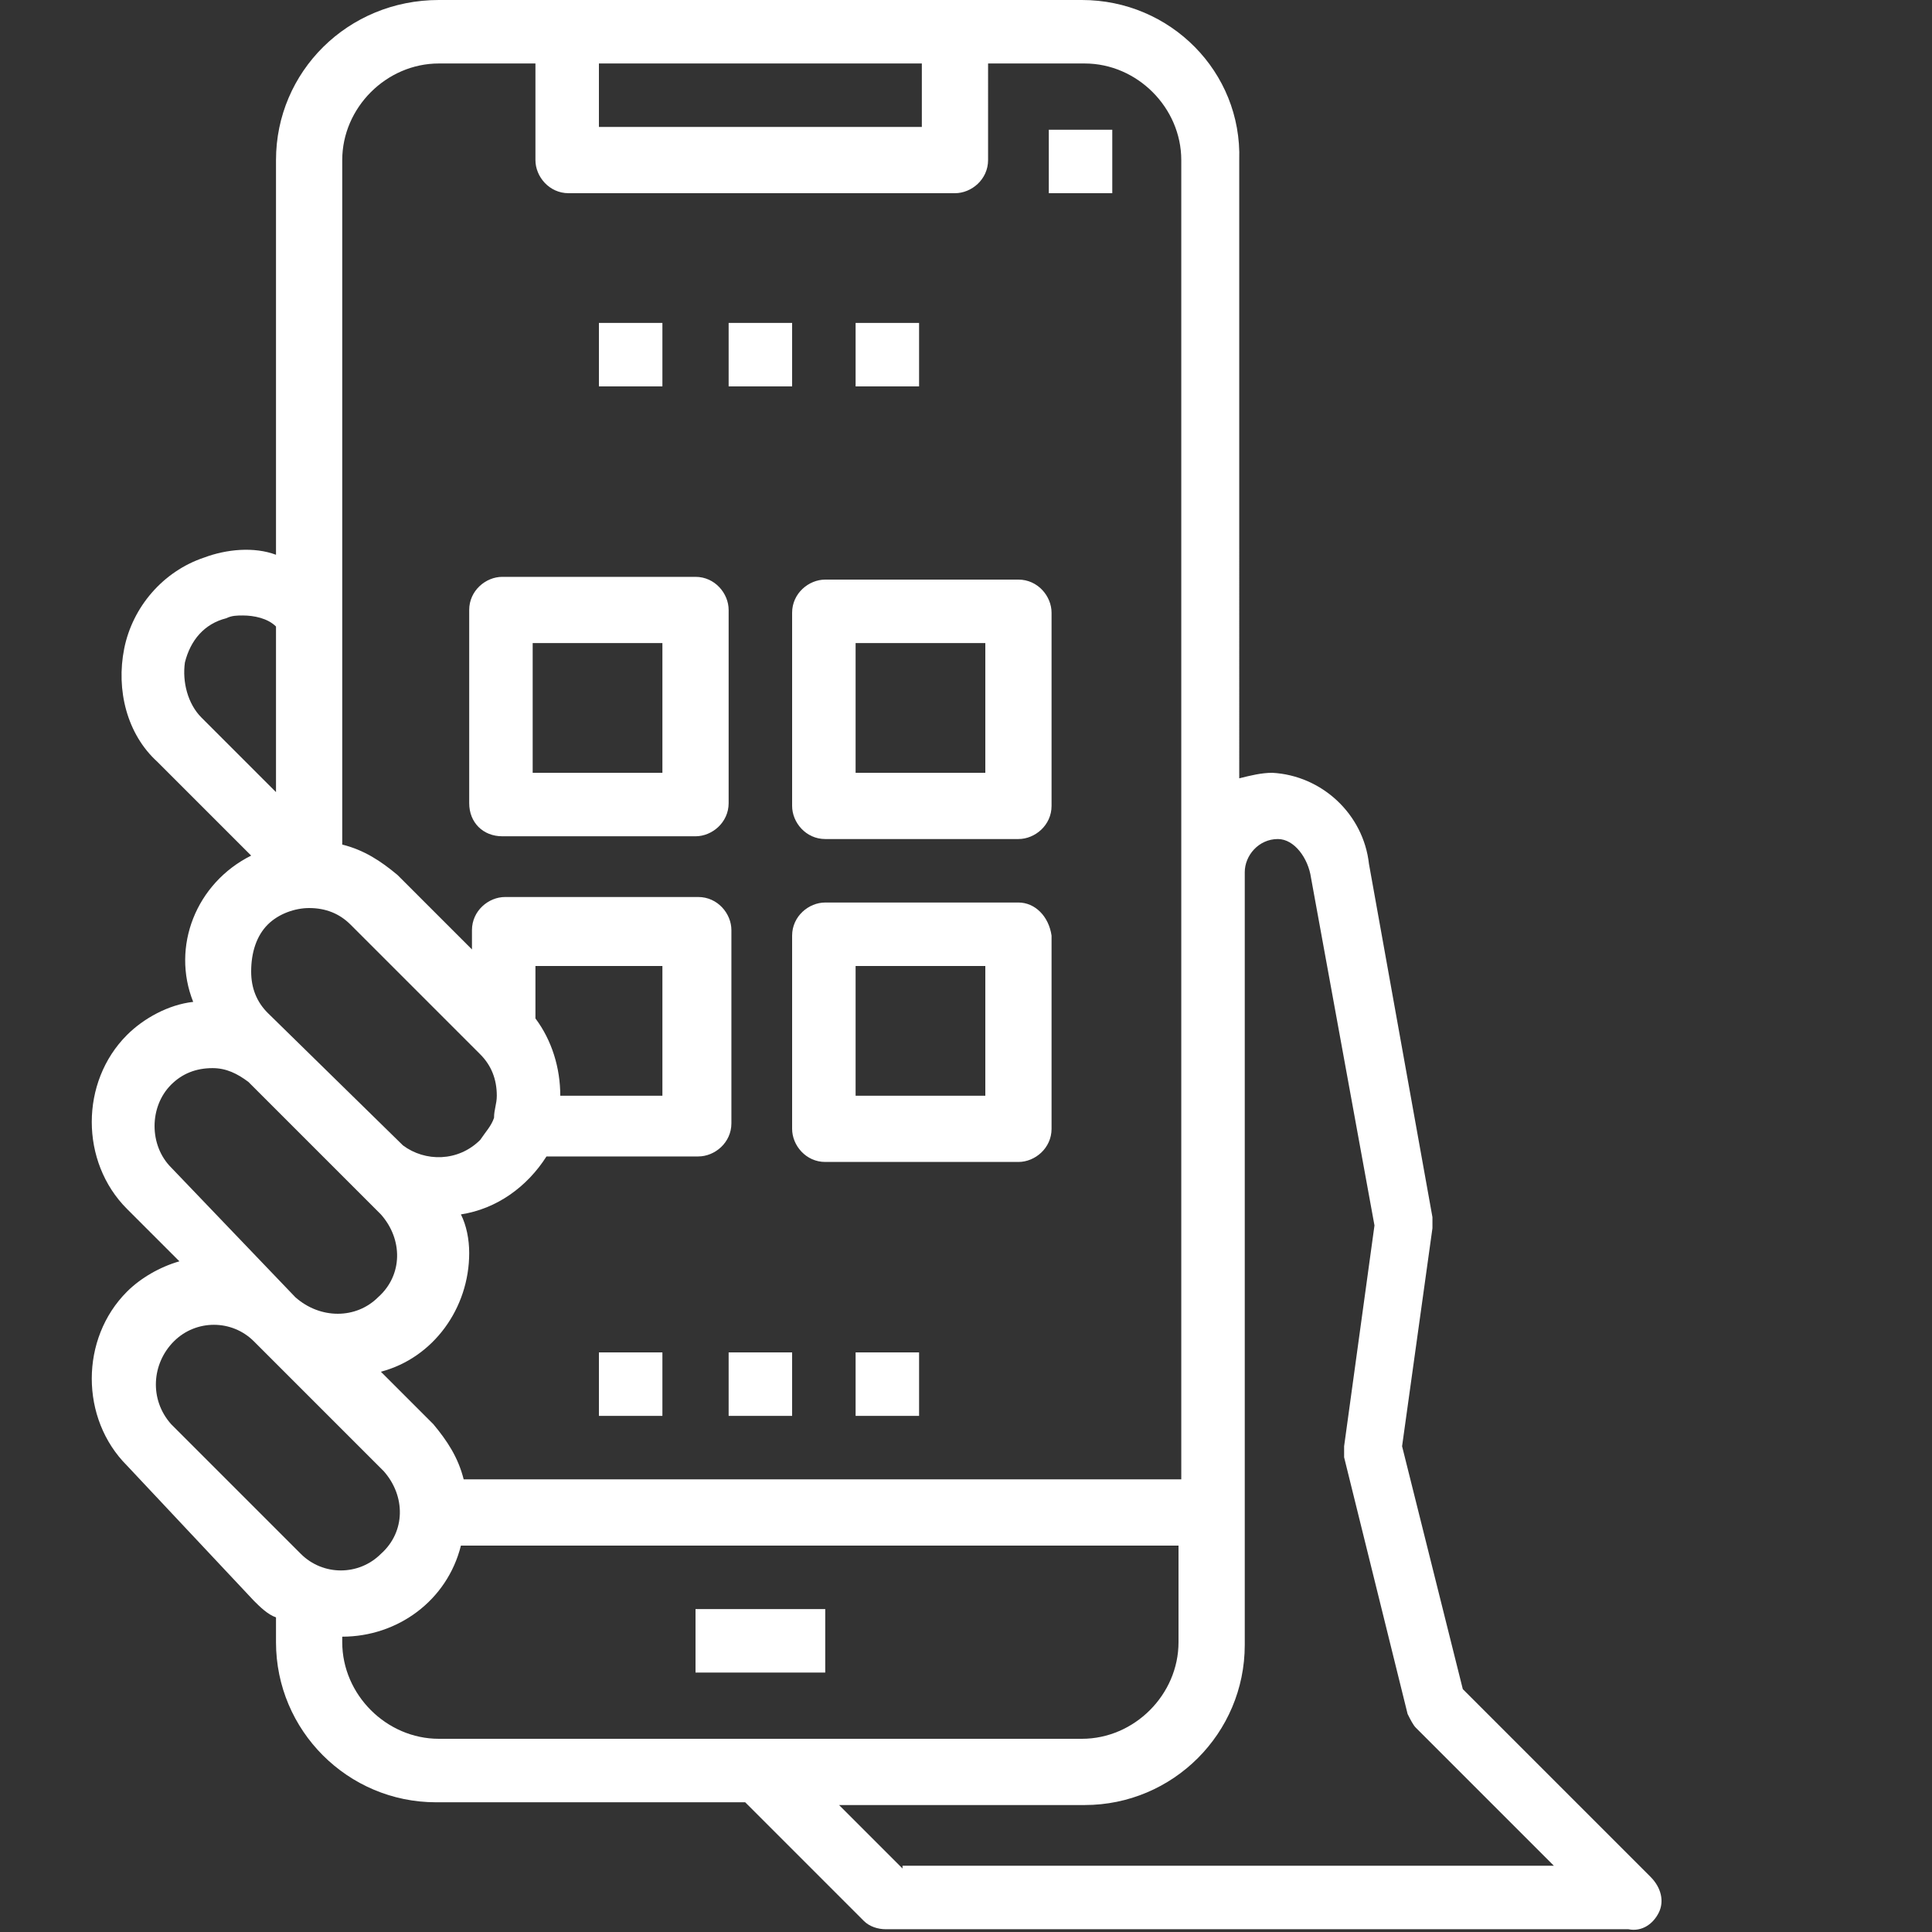
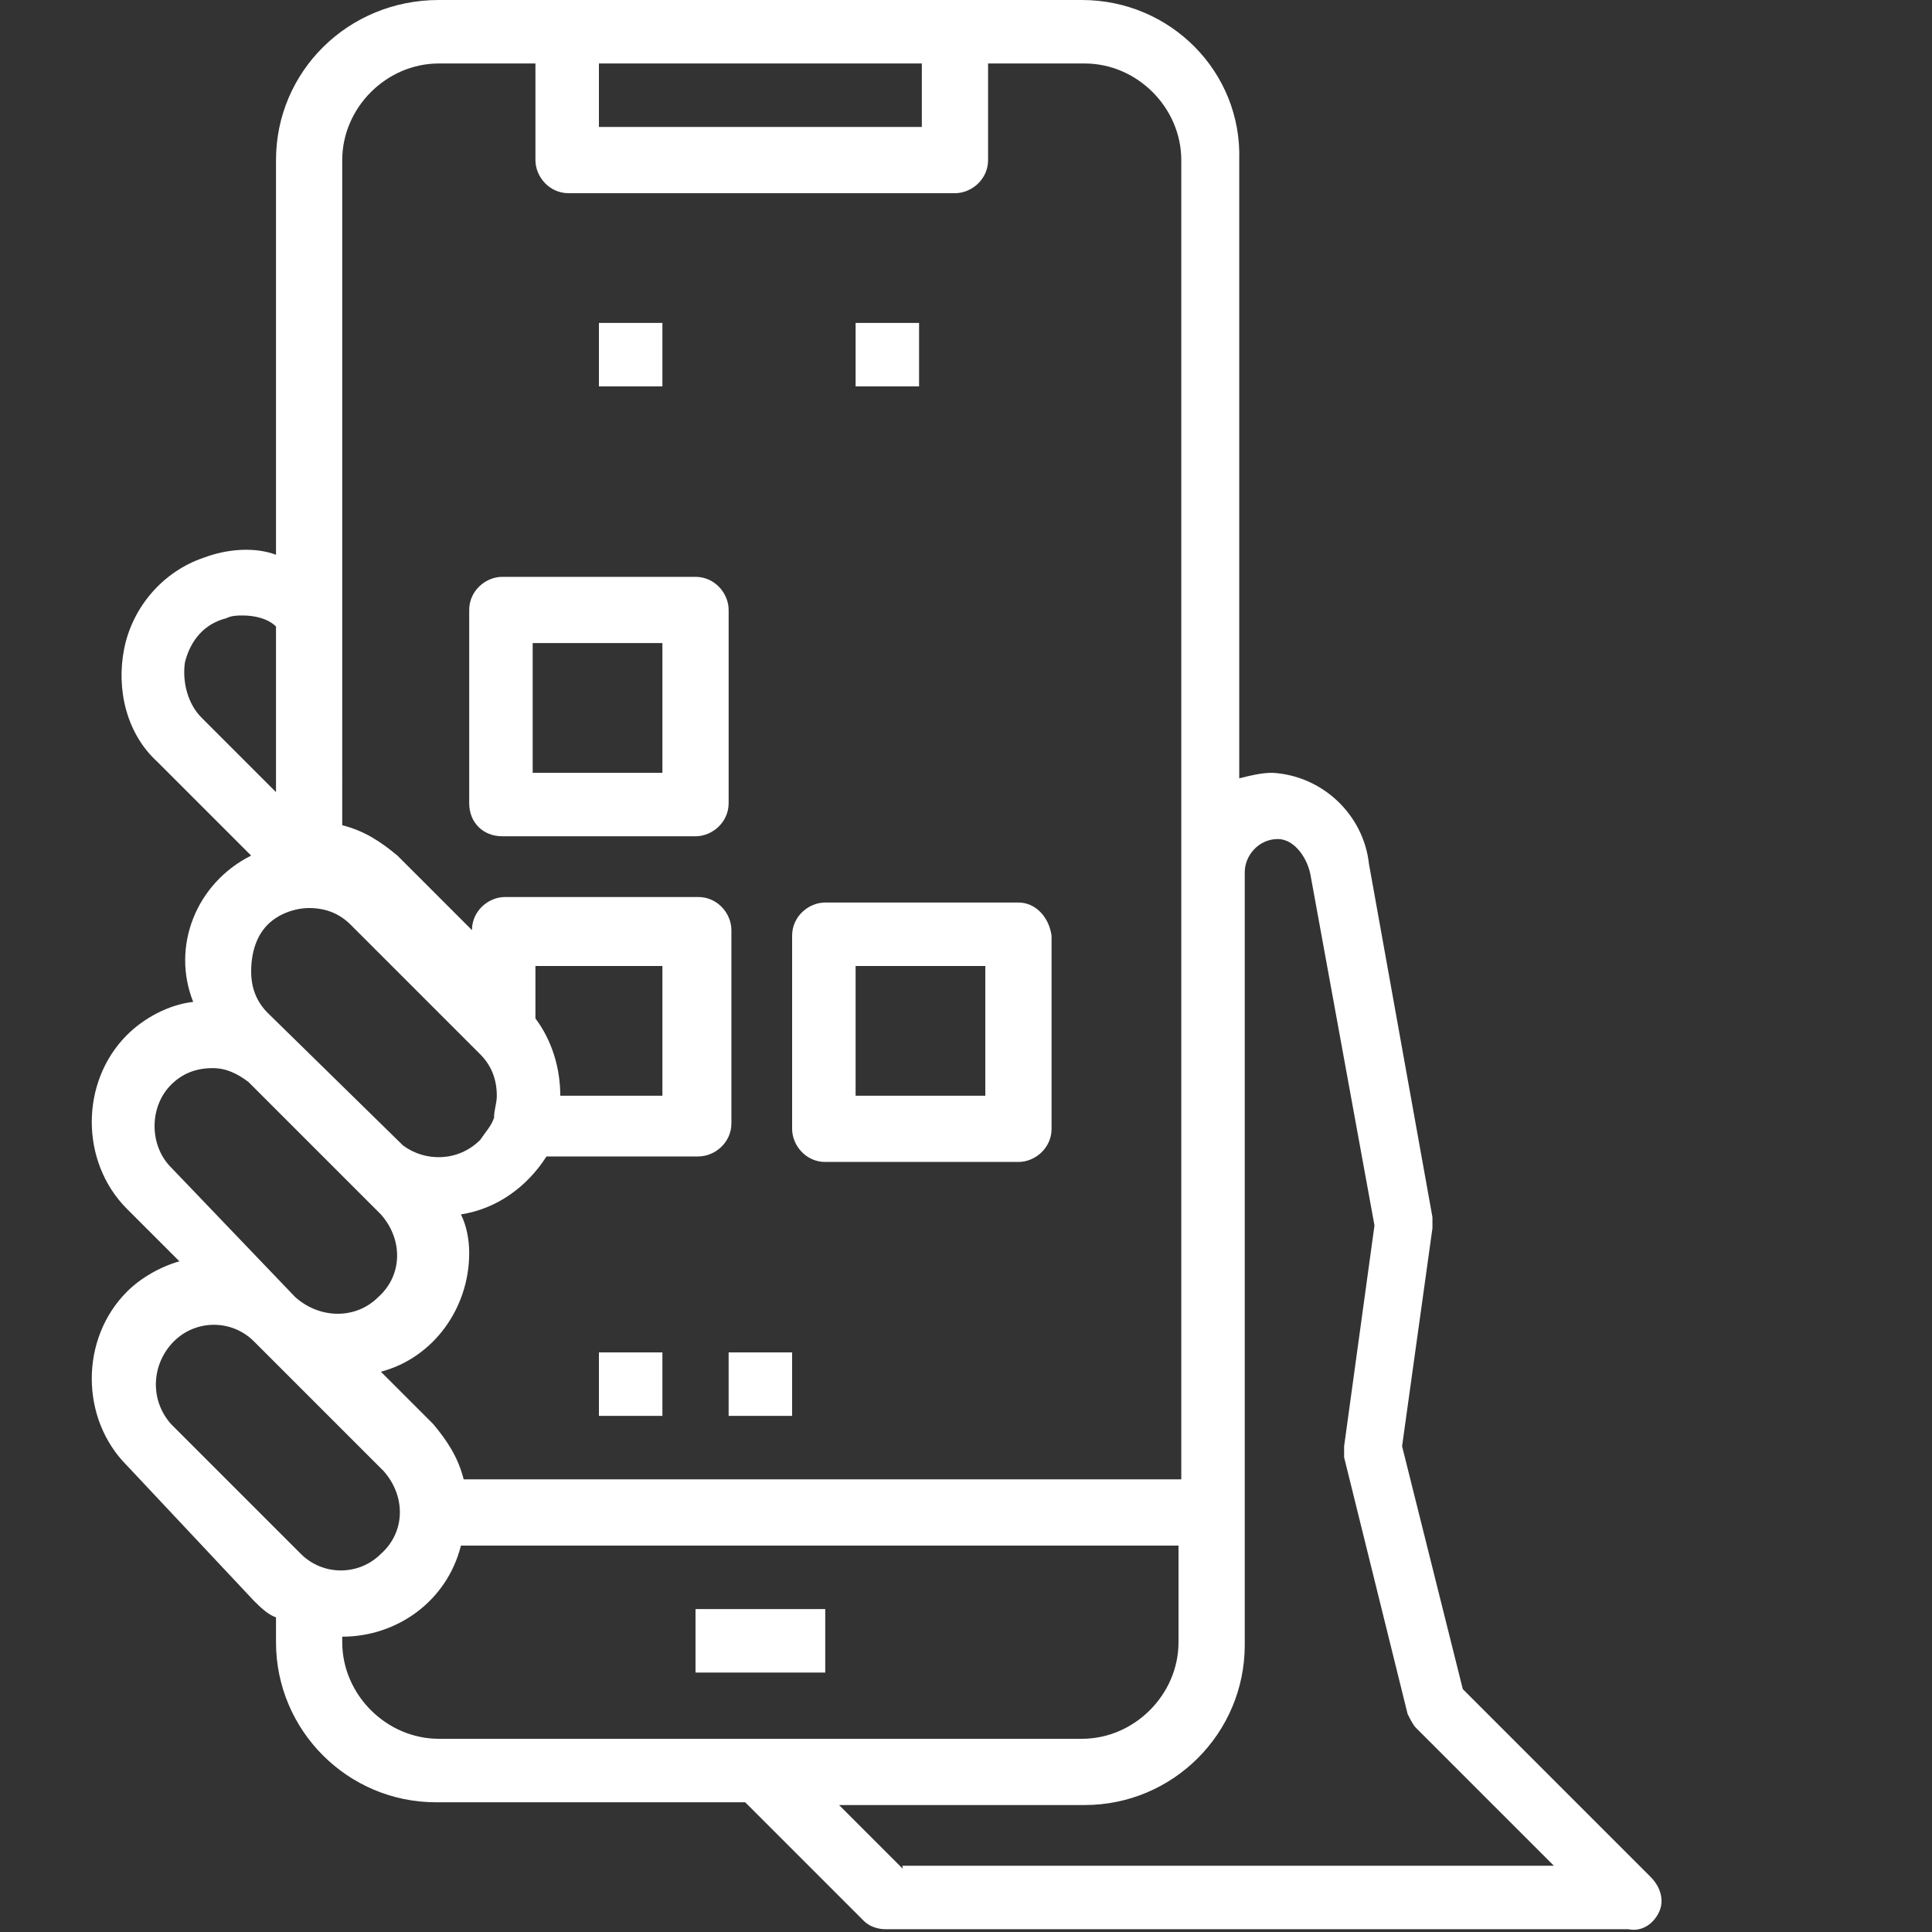
<svg xmlns="http://www.w3.org/2000/svg" version="1.1" id="Layer_1" x="0px" y="0px" width="70px" height="70px" viewBox="0 0 70 70" style="enable-background:new 0 0 70 70;" xml:space="preserve">
  <rect x="0" y="0" width="70" height="70" fill="#333333" stroke="none" />
  <style type="text/css">
	.st0{fill:#FFFFFF;}
</style>
  <g id="outline">
    <path class="st0" d="M21.7,11.7H24V14h-2.3V11.7z" />
-     <path class="st0" d="M26.4,11.7h2.3V14h-2.3V11.7z" />
    <path class="st0" d="M31,11.7h2.3V14H31V11.7z" />
-     <path class="st0" d="M38,4.7h2.3V7H38V4.7z" />
-     <path class="st0" d="M60.1,69.3c0.2-0.4,0.1-0.9-0.3-1.3l-6.8-6.8l-2.2-8.8l1.1-7.9c0-0.1,0-0.3,0-0.4l-2.3-12.8   c-0.2-1.8-1.7-3.2-3.5-3.3c-0.4,0-0.8,0.1-1.2,0.2V5.8C45,2.6,42.4,0,39.2,0H15.9C12.6,0,10,2.6,10,5.8v14.3   c-0.8-0.3-1.8-0.2-2.6,0.1c-1.5,0.5-2.6,1.8-2.9,3.3c-0.3,1.5,0.1,3.1,1.2,4.1l3.4,3.4c-2,1-2.9,3.3-2.1,5.3   c-0.9,0.1-1.8,0.6-2.4,1.2c-1.7,1.7-1.7,4.6,0,6.3c0,0,0,0,0,0l1.9,1.9c-0.7,0.2-1.4,0.6-1.9,1.1c-1.7,1.7-1.7,4.6,0,6.3L9.2,58   c0.2,0.2,0.5,0.5,0.8,0.6v0.9c0,3.2,2.6,5.8,5.8,5.8H27l4.3,4.3c0.2,0.2,0.5,0.3,0.8,0.3H59C59.5,70,59.9,69.7,60.1,69.3L60.1,69.3   z M21.7,2.3h11.7v2.3H21.7V2.3z M12.4,22.2V5.8c0-1.9,1.6-3.5,3.5-3.5h3.5v3.5c0,0.6,0.5,1.2,1.2,1.2h14c0.6,0,1.2-0.5,1.2-1.2V2.3   h3.5c1.9,0,3.5,1.6,3.5,3.5v47.8h-26c-0.2-0.8-0.6-1.4-1.1-2l-1.9-1.9c1.9-0.5,3.2-2.3,3.2-4.3c0-0.5-0.1-1-0.3-1.4   c1.3-0.2,2.4-1,3.1-2.1h5.5c0.6,0,1.2-0.5,1.2-1.2v-7c0-0.6-0.5-1.2-1.2-1.2h-7c-0.6,0-1.2,0.5-1.2,1.2v0.7l-2.7-2.7   c-0.6-0.5-1.2-0.9-2-1.1L12.4,22.2z M19.4,36.9V35H24v4.7h-3.7C20.3,38.7,20,37.7,19.4,36.9L19.4,36.9z M7.3,26   c-0.5-0.5-0.7-1.3-0.6-2c0.2-0.8,0.7-1.4,1.5-1.6c0.2-0.1,0.4-0.1,0.6-0.1c0.4,0,0.9,0.1,1.2,0.4v6L7.3,26z M9.7,33.5   c0.4-0.4,1-0.6,1.5-0.6c0.6,0,1.1,0.2,1.5,0.6l4.7,4.7c0.4,0.4,0.6,0.9,0.6,1.5c0,0.3-0.1,0.5-0.1,0.8c-0.1,0.3-0.3,0.5-0.5,0.8   c-0.8,0.8-2,0.8-2.8,0.2l-4.9-4.8c-0.4-0.4-0.6-0.9-0.6-1.5C9.1,34.5,9.3,33.9,9.7,33.5L9.7,33.5z M6.2,42.3c-0.8-0.8-0.8-2.2,0-3   c0.4-0.4,0.9-0.6,1.5-0.6c0.5,0,0.9,0.2,1.3,0.5l4.8,4.8c0.8,0.9,0.8,2.2-0.1,3c-0.8,0.8-2.1,0.8-3,0L6.2,42.3z M10.9,56.3   l-4.7-4.7c-0.8-0.9-0.7-2.2,0.1-3c0.8-0.8,2.1-0.8,2.9,0l4.7,4.7c0.8,0.9,0.8,2.2-0.1,3C13,57.1,11.7,57.1,10.9,56.3L10.9,56.3z    M15.9,63c-1.9,0-3.5-1.6-3.5-3.5v-0.2h0c2,0,3.8-1.3,4.3-3.3h26v3.5c0,1.9-1.6,3.5-3.5,3.5H15.9z M32.7,67.7l-2.3-2.3h8.9   c3.2,0,5.8-2.6,5.8-5.8v-28c0-0.6,0.5-1.2,1.2-1.2c0.6,0,1.1,0.7,1.2,1.4l2.3,12.6l-1.1,8c0,0.1,0,0.3,0,0.4l2.3,9.3   c0.1,0.2,0.2,0.4,0.3,0.5l5,5H32.7z" />
+     <path class="st0" d="M60.1,69.3c0.2-0.4,0.1-0.9-0.3-1.3l-6.8-6.8l-2.2-8.8l1.1-7.9c0-0.1,0-0.3,0-0.4l-2.3-12.8   c-0.2-1.8-1.7-3.2-3.5-3.3c-0.4,0-0.8,0.1-1.2,0.2V5.8C45,2.6,42.4,0,39.2,0H15.9C12.6,0,10,2.6,10,5.8v14.3   c-0.8-0.3-1.8-0.2-2.6,0.1c-1.5,0.5-2.6,1.8-2.9,3.3c-0.3,1.5,0.1,3.1,1.2,4.1l3.4,3.4c-2,1-2.9,3.3-2.1,5.3   c-0.9,0.1-1.8,0.6-2.4,1.2c-1.7,1.7-1.7,4.6,0,6.3c0,0,0,0,0,0l1.9,1.9c-0.7,0.2-1.4,0.6-1.9,1.1c-1.7,1.7-1.7,4.6,0,6.3L9.2,58   c0.2,0.2,0.5,0.5,0.8,0.6v0.9c0,3.2,2.6,5.8,5.8,5.8H27l4.3,4.3c0.2,0.2,0.5,0.3,0.8,0.3H59C59.5,70,59.9,69.7,60.1,69.3L60.1,69.3   z M21.7,2.3h11.7v2.3H21.7V2.3z M12.4,22.2V5.8c0-1.9,1.6-3.5,3.5-3.5h3.5v3.5c0,0.6,0.5,1.2,1.2,1.2h14c0.6,0,1.2-0.5,1.2-1.2V2.3   h3.5c1.9,0,3.5,1.6,3.5,3.5v47.8h-26c-0.2-0.8-0.6-1.4-1.1-2l-1.9-1.9c1.9-0.5,3.2-2.3,3.2-4.3c0-0.5-0.1-1-0.3-1.4   c1.3-0.2,2.4-1,3.1-2.1h5.5c0.6,0,1.2-0.5,1.2-1.2v-7c0-0.6-0.5-1.2-1.2-1.2h-7c-0.6,0-1.2,0.5-1.2,1.2l-2.7-2.7   c-0.6-0.5-1.2-0.9-2-1.1L12.4,22.2z M19.4,36.9V35H24v4.7h-3.7C20.3,38.7,20,37.7,19.4,36.9L19.4,36.9z M7.3,26   c-0.5-0.5-0.7-1.3-0.6-2c0.2-0.8,0.7-1.4,1.5-1.6c0.2-0.1,0.4-0.1,0.6-0.1c0.4,0,0.9,0.1,1.2,0.4v6L7.3,26z M9.7,33.5   c0.4-0.4,1-0.6,1.5-0.6c0.6,0,1.1,0.2,1.5,0.6l4.7,4.7c0.4,0.4,0.6,0.9,0.6,1.5c0,0.3-0.1,0.5-0.1,0.8c-0.1,0.3-0.3,0.5-0.5,0.8   c-0.8,0.8-2,0.8-2.8,0.2l-4.9-4.8c-0.4-0.4-0.6-0.9-0.6-1.5C9.1,34.5,9.3,33.9,9.7,33.5L9.7,33.5z M6.2,42.3c-0.8-0.8-0.8-2.2,0-3   c0.4-0.4,0.9-0.6,1.5-0.6c0.5,0,0.9,0.2,1.3,0.5l4.8,4.8c0.8,0.9,0.8,2.2-0.1,3c-0.8,0.8-2.1,0.8-3,0L6.2,42.3z M10.9,56.3   l-4.7-4.7c-0.8-0.9-0.7-2.2,0.1-3c0.8-0.8,2.1-0.8,2.9,0l4.7,4.7c0.8,0.9,0.8,2.2-0.1,3C13,57.1,11.7,57.1,10.9,56.3L10.9,56.3z    M15.9,63c-1.9,0-3.5-1.6-3.5-3.5v-0.2h0c2,0,3.8-1.3,4.3-3.3h26v3.5c0,1.9-1.6,3.5-3.5,3.5H15.9z M32.7,67.7l-2.3-2.3h8.9   c3.2,0,5.8-2.6,5.8-5.8v-28c0-0.6,0.5-1.2,1.2-1.2c0.6,0,1.1,0.7,1.2,1.4l2.3,12.6l-1.1,8c0,0.1,0,0.3,0,0.4l2.3,9.3   c0.1,0.2,0.2,0.4,0.3,0.5l5,5H32.7z" />
    <path class="st0" d="M25.2,58.3h4.7v2.3h-4.7V58.3z" />
    <path class="st0" d="M18.2,30.3h7c0.6,0,1.2-0.5,1.2-1.2v-7c0-0.6-0.5-1.2-1.2-1.2h-7c-0.6,0-1.2,0.5-1.2,1.2v7   C17,29.8,17.5,30.3,18.2,30.3z M19.4,23.3H24V28h-4.7V23.3z" />
-     <path class="st0" d="M28.7,29.2c0,0.6,0.5,1.2,1.2,1.2h7c0.6,0,1.2-0.5,1.2-1.2v-7c0-0.6-0.5-1.2-1.2-1.2h-7   c-0.6,0-1.2,0.5-1.2,1.2V29.2z M31,23.3h4.7V28H31V23.3z" />
    <path class="st0" d="M36.9,32.7h-7c-0.6,0-1.2,0.5-1.2,1.2v7c0,0.6,0.5,1.2,1.2,1.2h7c0.6,0,1.2-0.5,1.2-1.2v-7   C38,33.2,37.5,32.7,36.9,32.7z M35.7,39.7H31V35h4.7V39.7z" />
    <path class="st0" d="M21.7,49H24v2.3h-2.3V49z" />
    <path class="st0" d="M26.4,49h2.3v2.3h-2.3V49z" />
-     <path class="st0" d="M31,49h2.3v2.3H31V49z" />
  </g>
</svg>